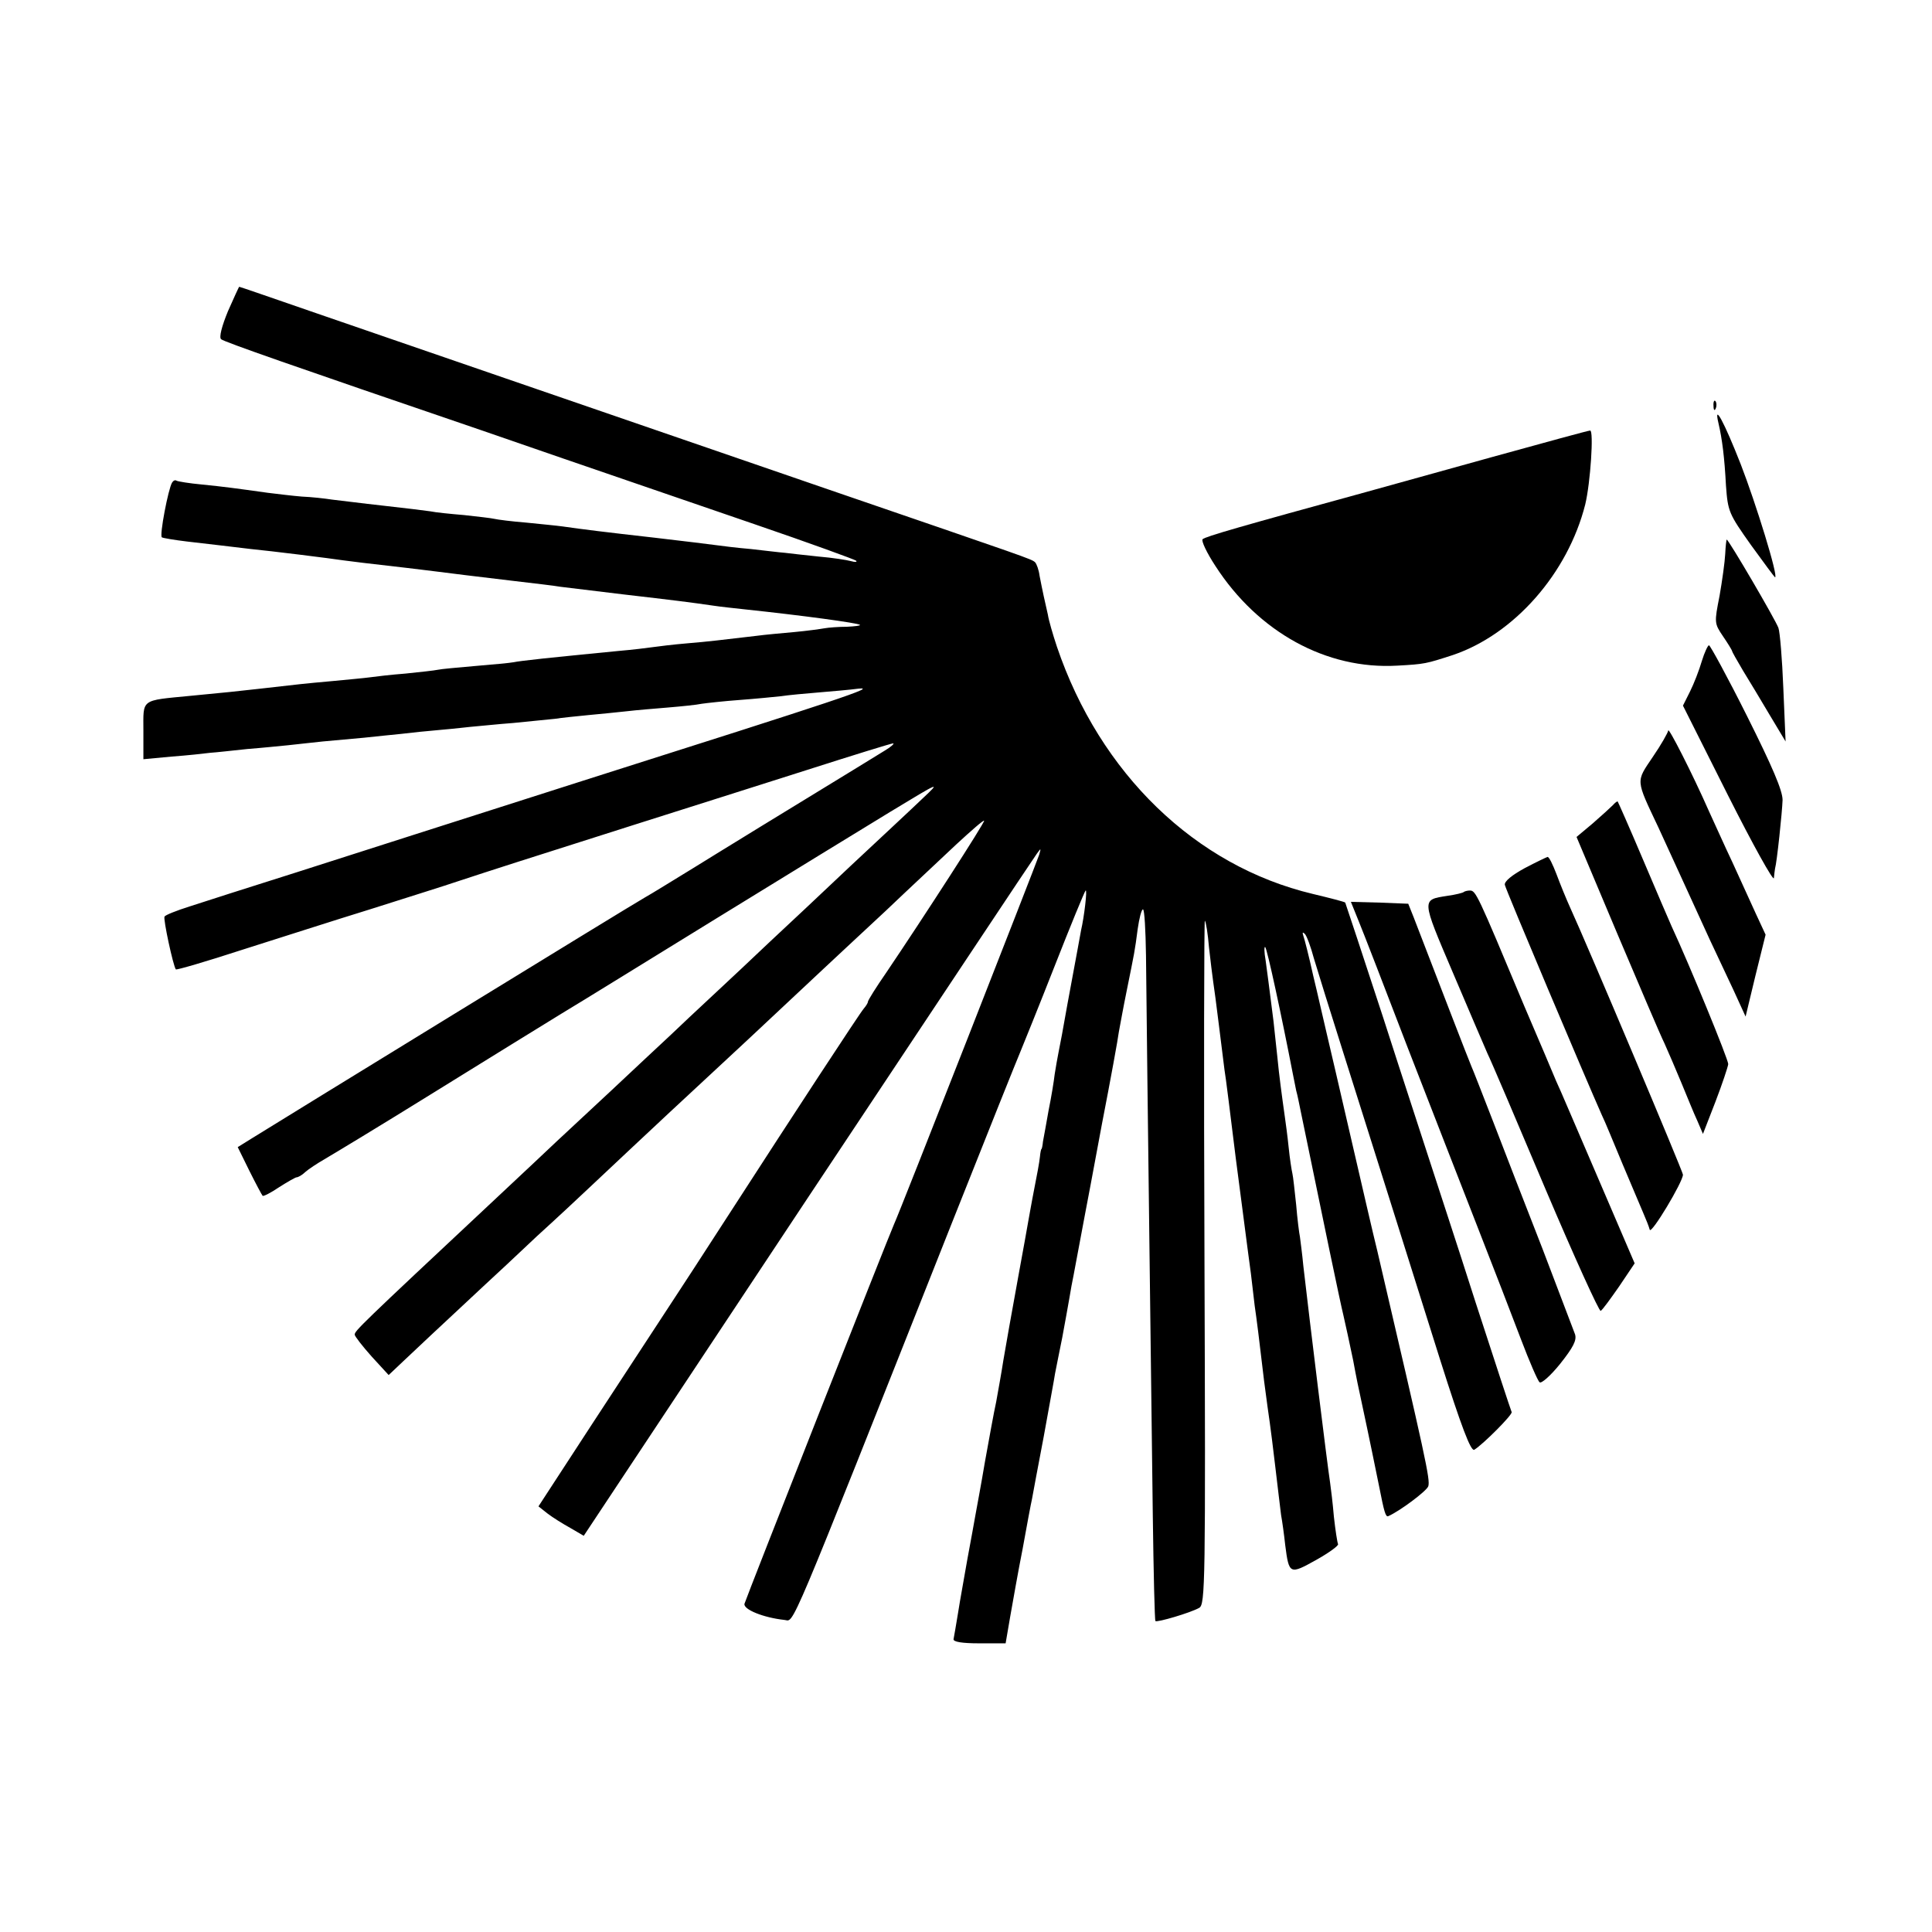
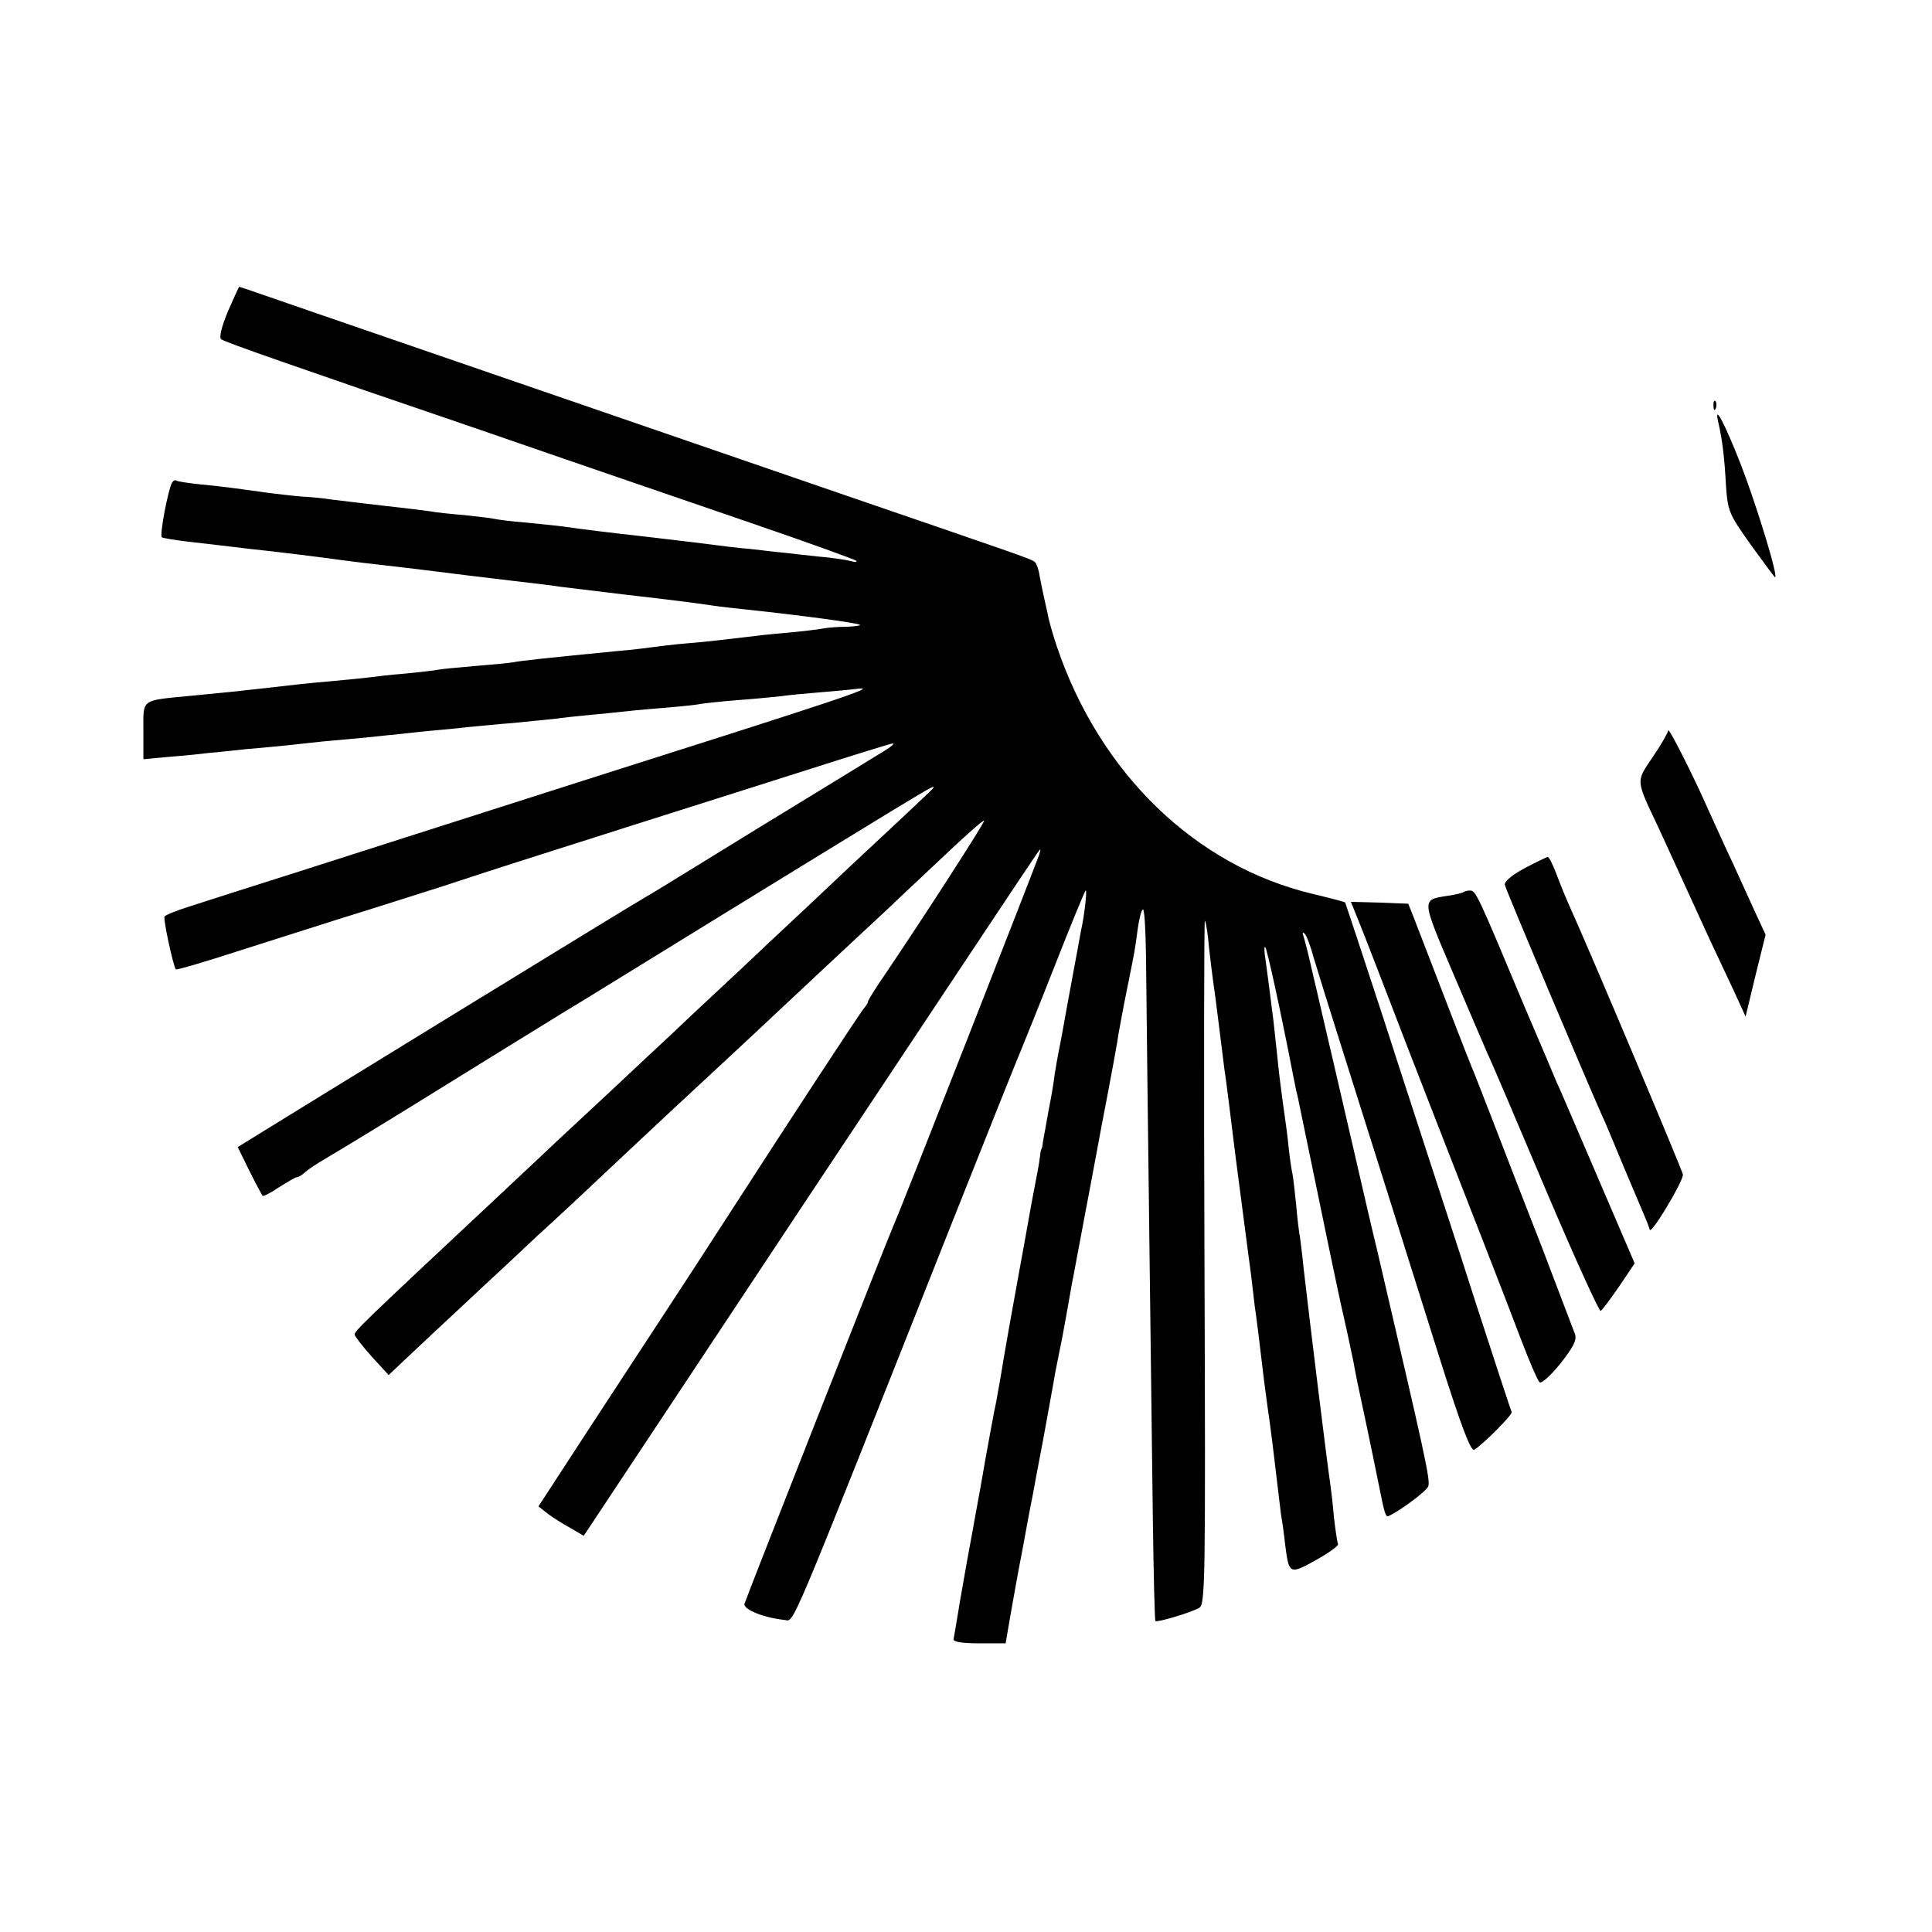
<svg xmlns="http://www.w3.org/2000/svg" version="1.0" width="512pt" height="512pt" viewBox="0 0 512 512" preserveAspectRatio="xMidYMid meet">
  <g transform="translate(0,512) scale(0.1,-0.1)" fill="#000000" stroke="none">
    <path d="M604 4295 c-16 -39 -24 -69 -18 -74 8 -7 191 -71 689 -241 138 -48 197 -68 724 -249 146 -50 267 -94 270 -97 3 -4 -3 -4 -14 -1 -11 3 -49 9 -85 12 -36 4 -76 8 -90 10 -14 1 -54 6 -90 10 -36 3 -76 8 -90 10 -14 2 -88 11 -165 20 -133 15 -189 22 -245 30 -14 2 -56 6 -95 10 -38 3 -77 8 -85 10 -8 2 -44 6 -80 10 -36 3 -76 7 -90 10 -14 2 -70 9 -125 15 -55 6 -116 14 -135 16 -19 3 -55 7 -80 8 -25 2 -65 7 -90 10 -86 12 -115 16 -175 22 -33 3 -63 8 -67 10 -4 3 -9 0 -12 -5 -10 -16 -34 -141 -27 -145 3 -2 33 -7 66 -11 68 -8 113 -13 170 -20 22 -2 81 -9 130 -15 50 -6 101 -13 115 -15 23 -3 61 -8 168 -20 23 -3 60 -7 82 -10 46 -6 80 -10 205 -25 50 -6 104 -12 120 -15 17 -2 91 -11 165 -20 138 -16 178 -21 240 -30 19 -3 58 -7 85 -10 151 -16 299 -36 304 -41 2 -2 -13 -4 -35 -5 -21 0 -48 -2 -59 -4 -11 -2 -47 -7 -80 -10 -33 -3 -78 -7 -100 -10 -95 -11 -124 -15 -185 -20 -36 -3 -76 -8 -90 -10 -14 -2 -54 -7 -90 -10 -185 -18 -260 -26 -279 -30 -10 -2 -55 -6 -102 -10 -46 -4 -91 -8 -99 -10 -9 -2 -47 -6 -85 -10 -39 -3 -81 -8 -95 -10 -14 -2 -59 -6 -100 -10 -78 -7 -85 -8 -190 -20 -71 -8 -81 -9 -185 -19 -134 -13 -125 -7 -125 -93 l0 -75 75 7 c41 3 87 8 102 10 16 1 60 6 98 10 39 3 87 8 108 10 20 2 62 7 92 10 30 3 80 7 110 10 30 3 74 8 97 10 24 3 72 8 108 11 36 3 76 8 90 9 14 1 59 6 100 9 41 4 91 9 110 11 19 3 60 7 90 10 30 3 75 7 100 10 25 3 74 7 110 10 36 3 76 7 90 10 14 2 59 7 100 10 41 3 91 8 110 10 19 3 64 7 100 10 36 3 83 7 105 10 50 5 -40 -25 -730 -244 -297 -95 -639 -204 -760 -243 -121 -38 -248 -79 -282 -90 -35 -11 -65 -23 -67 -27 -4 -6 23 -131 30 -140 2 -2 81 21 176 52 95 30 247 79 338 107 91 29 197 62 235 75 88 29 169 55 465 149 129 41 335 106 457 145 122 39 225 71 230 71 4 0 -5 -9 -22 -19 -35 -22 -373 -228 -395 -242 -8 -5 -59 -36 -112 -69 -54 -33 -112 -69 -130 -79 -34 -19 -972 -595 -1041 -638 l-37 -23 31 -63 c17 -34 33 -64 35 -66 2 -2 22 8 44 23 22 14 43 26 46 26 4 0 15 6 23 14 9 8 32 23 51 34 19 11 150 90 290 177 140 87 293 181 340 210 47 28 231 142 410 252 179 110 386 237 460 282 132 80 134 81 85 35 -27 -26 -113 -106 -190 -178 -76 -72 -173 -163 -215 -202 -41 -39 -108 -102 -149 -140 -41 -38 -93 -87 -116 -109 -24 -22 -93 -87 -155 -145 -62 -58 -127 -118 -145 -135 -17 -16 -91 -86 -165 -155 -358 -335 -370 -347 -370 -357 0 -4 20 -30 45 -58 l45 -49 37 35 c34 32 90 85 218 204 22 20 84 78 138 129 55 50 116 107 136 126 170 160 300 281 322 301 23 21 155 144 304 284 24 22 96 90 161 150 64 61 149 140 188 177 39 36 72 65 74 63 3 -3 -161 -257 -259 -402 -27 -39 -49 -74 -49 -78 0 -3 -5 -11 -11 -18 -10 -11 -197 -297 -339 -517 -34 -52 -100 -155 -148 -228 -48 -73 -152 -232 -231 -353 l-144 -221 24 -19 c13 -10 40 -27 60 -38 l36 -21 594 896 c327 492 600 903 607 912 11 15 11 15 6 -3 -8 -24 -371 -951 -385 -980 -14 -31 -391 -988 -396 -1005 -4 -15 50 -37 106 -43 27 -2 0 -67 442 1048 94 237 177 444 184 460 7 17 48 118 90 225 42 107 79 197 82 200 5 4 -4 -71 -12 -105 -2 -12 -11 -60 -36 -195 -10 -58 -21 -116 -24 -130 -3 -14 -7 -39 -10 -57 -2 -18 -9 -61 -16 -95 -6 -35 -13 -72 -15 -83 -1 -11 -3 -20 -4 -20 -1 0 -3 -9 -4 -20 -2 -18 -6 -39 -20 -111 -2 -12 -7 -37 -10 -55 -3 -19 -15 -83 -26 -144 -26 -145 -29 -159 -41 -230 -5 -33 -14 -82 -19 -110 -6 -27 -19 -99 -30 -160 -10 -60 -22 -123 -25 -140 -3 -16 -12 -68 -21 -115 -8 -47 -20 -111 -25 -144 -5 -32 -11 -64 -12 -70 -1 -7 22 -11 68 -11 l70 0 12 70 c7 39 21 120 33 180 11 61 22 120 25 133 2 12 16 86 31 165 14 78 28 153 30 167 3 14 11 57 19 95 7 39 16 86 19 105 3 19 8 46 11 60 3 14 9 50 15 80 6 30 12 66 15 80 3 14 23 122 45 240 23 118 43 228 45 245 3 16 12 66 21 110 21 104 21 102 29 163 4 28 10 52 14 52 4 0 7 -55 8 -122 3 -303 15 -1229 18 -1482 2 -153 5 -280 7 -282 5 -4 93 22 116 35 16 9 17 63 14 918 -2 499 -1 906 1 903 3 -3 8 -35 11 -71 4 -36 9 -76 11 -90 2 -13 9 -64 15 -114 6 -49 13 -103 15 -120 3 -16 16 -122 30 -235 15 -113 28 -216 30 -230 2 -14 6 -47 10 -75 3 -27 8 -66 10 -85 6 -41 11 -82 25 -200 6 -47 13 -96 15 -110 2 -14 9 -68 15 -120 6 -52 13 -108 15 -125 3 -16 8 -52 11 -80 10 -78 12 -78 82 -39 34 19 60 38 58 42 -2 4 -7 36 -11 72 -3 36 -8 76 -10 90 -8 52 -54 427 -71 575 -3 33 -8 68 -9 77 -2 9 -7 48 -10 85 -4 37 -8 75 -10 83 -2 8 -7 40 -10 70 -3 30 -8 66 -10 80 -8 57 -15 108 -20 160 -3 30 -8 72 -10 93 -13 103 -16 125 -21 162 -4 22 -4 38 -1 35 5 -4 44 -185 73 -335 2 -11 6 -31 9 -45 4 -14 8 -36 11 -50 63 -306 106 -513 114 -545 5 -22 17 -76 26 -120 8 -44 17 -87 19 -95 26 -121 41 -196 50 -240 13 -66 17 -81 24 -78 30 13 101 66 106 79 6 17 -7 75 -135 624 -11 44 -42 179 -70 300 -28 121 -57 247 -65 280 -8 33 -23 101 -35 150 -11 50 -23 97 -26 105 -3 9 -2 11 4 5 5 -5 16 -35 24 -65 9 -30 44 -143 78 -250 34 -107 88 -278 120 -380 32 -102 93 -296 136 -432 57 -180 82 -245 91 -240 23 14 103 94 99 100 -2 4 -45 135 -96 292 -50 157 -105 323 -120 370 -15 47 -72 220 -125 385 -54 165 -99 301 -100 303 -1 2 -40 12 -86 23 -311 74 -564 319 -678 655 -11 33 -22 71 -24 85 -3 13 -8 35 -11 49 -3 14 -8 38 -11 54 -2 16 -8 32 -12 36 -10 9 -18 11 -548 193 -697 240 -1131 389 -1354 466 -113 39 -205 71 -207 71 -1 0 -14 -29 -30 -65z" />
    <path d="M4541 4044 c0 -11 3 -14 6 -6 3 7 2 16 -1 19 -3 4 -6 -2 -5 -13z" />
    <path d="M4554 3999 c10 -43 16 -90 20 -166 5 -69 8 -75 66 -157 34 -47 63 -86 64 -86 10 0 -51 197 -91 300 -44 112 -72 164 -59 109z" />
-     <path d="M3955 3909 c-137 -38 -288 -80 -335 -93 -332 -91 -426 -118 -433 -125 -4 -4 11 -36 34 -71 113 -175 294 -275 482 -264 73 4 76 5 147 28 163 55 305 217 351 399 14 58 23 197 13 196 -5 0 -121 -32 -259 -70z" />
-     <path d="M4572 3652 c-1 -21 -8 -71 -15 -111 -14 -71 -14 -73 9 -107 13 -19 24 -37 24 -39 0 -2 13 -25 29 -52 16 -26 48 -79 71 -118 l42 -70 -6 141 c-3 77 -9 149 -13 160 -8 22 -132 234 -137 234 -1 0 -3 -17 -4 -38z" />
-     <path d="M4510 3368 c-7 -24 -21 -60 -31 -80 l-19 -38 119 -237 c66 -131 121 -230 122 -220 1 9 2 20 3 25 5 17 19 150 20 182 0 25 -27 88 -94 222 -52 104 -98 188 -101 188 -3 0 -12 -19 -19 -42z" />
    <path d="M4421 3184 c-1 -6 -19 -38 -41 -70 -45 -67 -46 -58 15 -187 42 -92 80 -174 136 -297 17 -36 45 -96 63 -134 l32 -70 26 108 27 109 -26 56 c-14 31 -42 92 -62 136 -21 44 -48 105 -62 135 -44 100 -108 225 -108 214z" />
-     <path d="M4274 2986 c-6 -6 -30 -28 -53 -48 l-43 -36 107 -254 c59 -139 115 -271 126 -293 10 -22 30 -69 45 -105 15 -36 33 -81 42 -100 l15 -35 33 85 c18 47 33 92 34 100 0 13 -103 264 -150 365 -5 11 -39 90 -75 175 -36 85 -67 155 -68 156 -1 1 -7 -3 -13 -10z" />
    <path d="M4040 2819 c-33 -18 -54 -35 -52 -44 2 -12 216 -518 257 -610 8 -16 32 -75 55 -130 23 -55 48 -113 55 -130 7 -16 15 -36 17 -44 4 -13 88 127 88 146 0 8 -254 610 -299 708 -10 22 -26 61 -36 88 -10 26 -20 47 -24 46 -3 -1 -31 -14 -61 -30z" />
    <path d="M3879 2756 c-2 -2 -21 -7 -43 -10 -69 -11 -70 -6 14 -203 43 -101 84 -197 92 -215 9 -18 78 -180 154 -360 76 -179 142 -324 146 -322 5 3 26 32 49 65 l41 61 -97 226 c-54 125 -103 241 -111 257 -7 17 -45 107 -85 200 -125 299 -128 305 -144 305 -6 0 -14 -2 -16 -4z" />
    <path d="M3601 2678 c12 -29 70 -179 129 -333 60 -154 143 -368 185 -475 42 -107 94 -242 116 -300 22 -58 44 -109 49 -113 4 -5 29 17 54 48 35 44 45 63 40 79 -4 11 -43 113 -86 226 -44 113 -103 264 -130 335 -28 72 -54 139 -59 150 -7 16 -86 221 -153 395 l-14 35 -76 3 -76 2 21 -52z" />
  </g>
</svg>